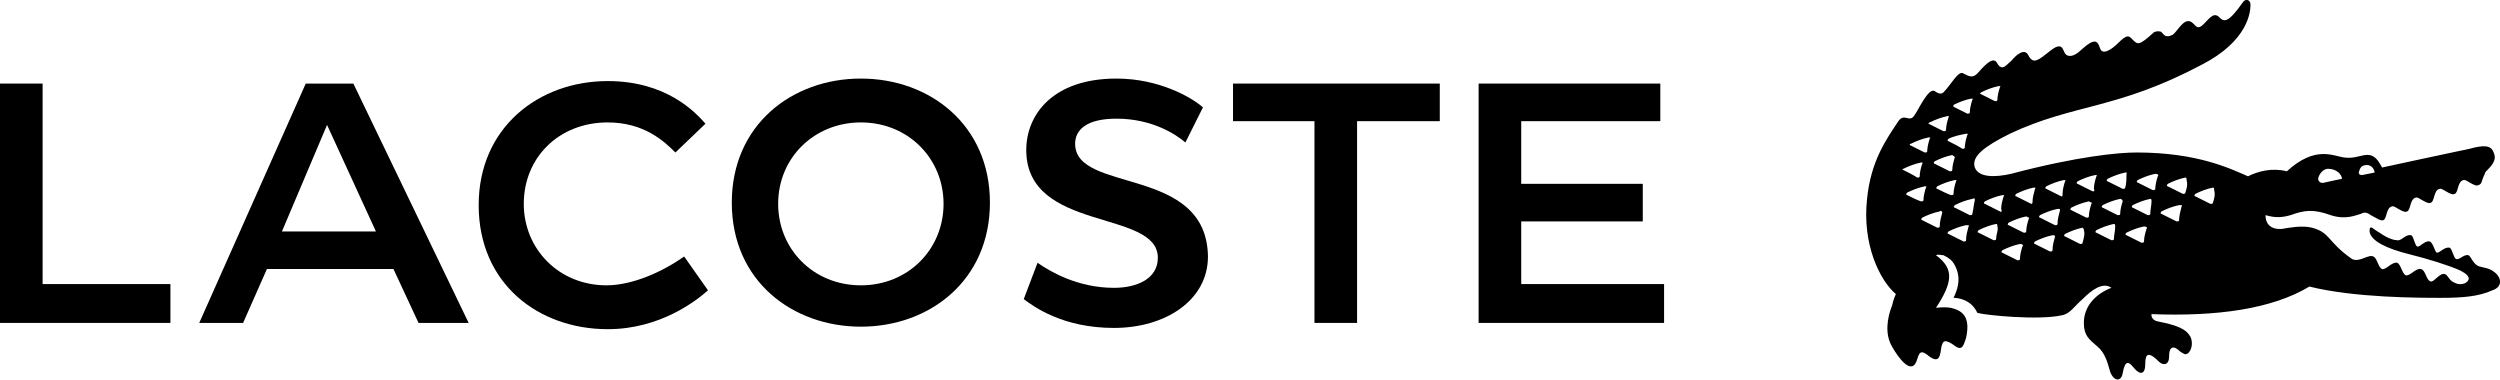
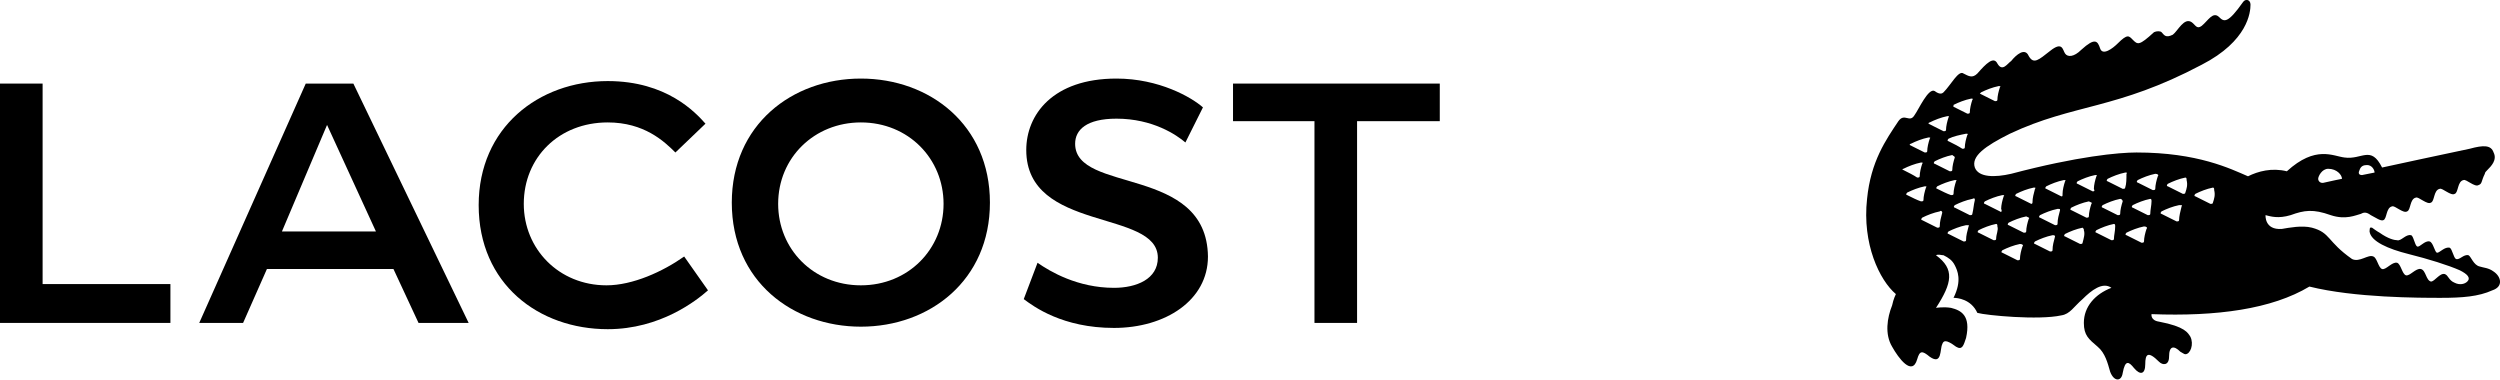
<svg xmlns="http://www.w3.org/2000/svg" version="1.1" x="0px" y="0px" style="enable-background:new 0 0 200 200;" xml:space="preserve" viewBox="0.5 84.53 199.51 30.29">
  <style type="text/css">
	.st0{fill-rule:evenodd;clip-rule:evenodd;}
	.st1{fill-rule:evenodd;clip-rule:evenodd;stroke:#1D1D1B;stroke-width:0.198;stroke-miterlimit:2.613;}
	.st2{fill:none;stroke:#000000;stroke-width:3;stroke-miterlimit:10;}
	.st3{fill:#FFFFFF;}
	.st4{clip-path:url(#SVGID_2_);fill:#FFFFFF;}
	.st5{clip-path:url(#SVGID_2_);}
	.st6{fill:#12100B;}
	.st7{fill:#1D1D1B;}
</style>
  <g id="Warstwa_1">
    <g>
      <path d="M24.9,91.2l-8.5,19.1h3.5l1.9-4.3h10.1l2,4.3h4l-9.2-19.1H24.9z M23,103l3.6-8.5l3.9,8.5H23z" />
      <path d="M48.9,107.3c-3.8,0-6.6-2.9-6.6-6.5c0-3.7,2.8-6.5,6.7-6.5c2.9,0,4.5,1.5,5.4,2.4l2.4-2.3c-0.8-0.9-3.1-3.4-7.8-3.4    c-5.5,0-10.3,3.7-10.3,9.9c0,6.3,4.8,9.9,10.3,9.9c4.2,0,7.1-2.3,8-3.1l-1.9-2.7C53.4,106.2,51,107.3,48.9,107.3z" />
      <polygon points="3.9,91.2 0.5,91.2 0.5,110.3 14.1,110.3 14.1,107.2 3.9,107.2   " />
      <path d="M86.3,96c0-1.1,0.9-2,3.3-2c2.9,0,4.8,1.3,5.5,1.9l1.4-2.8c-0.9-0.8-3.5-2.3-6.9-2.3c-5.1,0-7.2,2.9-7.2,5.7    c0,6.6,10.5,4.7,10.5,8.6c0,1.7-1.7,2.4-3.5,2.4c-2.9,0-5.1-1.3-6.1-2l-1.1,2.9c0.8,0.6,3.1,2.3,7.2,2.3c4.1,0,7.5-2.2,7.5-5.7    C96.8,97.7,86.3,100,86.3,96z" />
-       <polygon points="121.9,102.2 131.6,102.2 131.6,99.2 121.9,99.2 121.9,94.2 133,94.2 133,91.2 132.9,91.2 118.5,91.2 118.5,110.3     133.3,110.3 133.3,107.2 121.9,107.2   " />
      <polygon points="98.9,94.2 105.4,94.2 105.4,110.3 108.8,110.3 108.8,94.2 115.4,94.2 115.4,91.2 98.9,91.2   " />
      <path d="M69.2,90.8c-5.5,0-10.3,3.7-10.3,9.9c0,6.3,4.9,9.9,10.3,9.9c5.5,0,10.3-3.7,10.3-9.9C79.5,94.5,74.7,90.8,69.2,90.8z     M69.2,107.3c-3.8,0-6.6-2.9-6.6-6.5c0-3.7,2.9-6.5,6.6-6.5c3.8,0,6.6,2.9,6.6,6.5C75.8,104.4,73,107.3,69.2,107.3z" />
      <path d="M199.5,106.2c-0.4-0.3-0.8-0.3-1.1-0.4c-0.5-0.1-0.7-0.8-0.9-0.9c-0.4-0.1-0.7,0.4-1,0.3c-0.2-0.1-0.3-0.8-0.5-0.9    c-0.4-0.1-0.8,0.4-1,0.4s-0.3-0.8-0.6-0.9c-0.4-0.1-0.8,0.5-1,0.4c-0.2-0.1-0.3-0.9-0.5-0.9c-0.4-0.1-0.8,0.5-1.1,0.4    c-0.2,0-0.7-0.1-1.4-0.6c-0.2-0.1-0.6-0.4-0.6-0.4c-0.1,0-0.2-0.1-0.2,0.3c0.1,0.8,1.5,1.4,3.1,1.8c1.6,0.4,3.2,0.9,4.1,1.3    c0.6,0.3,0.9,0.6,0.6,0.9c-0.2,0.2-0.6,0.3-1,0.1c-0.5-0.2-0.5-0.6-0.8-0.7c-0.4-0.1-0.8,0.6-1.1,0.6c-0.4-0.1-0.4-0.9-0.8-1    c-0.4-0.1-0.9,0.6-1.2,0.5s-0.4-0.9-0.7-1c-0.4-0.1-0.9,0.6-1.2,0.5s-0.4-0.9-0.7-1c-0.4-0.2-1.1,0.5-1.7,0.2    c-2-1.4-1.7-2.1-3.2-2.5c-0.8-0.2-1.8,0-2.4,0.1c-1.4,0.1-1.3-1.1-1.3-1.1c0.4,0.1,1,0.3,2,0c1.1-0.4,1.8-0.5,3.2,0    c1.2,0.4,2,0,2.4-0.1c0.2-0.1,0.4-0.2,0.8,0.1c0.4,0.2,0.8,0.5,1,0.4c0.3-0.1,0.2-1,0.7-1.1c0.2-0.1,0.9,0.6,1.2,0.4    c0.3-0.1,0.2-1,0.7-1.1c0.2-0.1,0.9,0.6,1.2,0.4c0.3-0.1,0.2-1,0.7-1.1c0.2-0.1,0.9,0.6,1.2,0.4c0.3-0.1,0.2-1,0.7-1.1    c0.2-0.1,0.9,0.6,1.2,0.4c0.3-0.1,0.2-0.3,0.5-0.9c0-0.1,0.1-0.2,0.2-0.3c0.3-0.3,0.8-0.8,0.5-1.4c-0.2-0.6-0.8-0.6-1.9-0.3    c-1,0.2-7,1.5-7,1.5c-0.9-1.8-1.6-0.6-3-0.8c-0.9-0.1-2.3-1-4.6,1.1c-1.2-0.3-2.3,0-3.1,0.4c-1.4-0.6-4-1.9-8.9-1.9    c-1.4,0-4.7,0.3-10,1.7c-1.3,0.3-2.6,0.3-2.9-0.5c-0.3-0.9,0.8-1.7,2.8-2.7c5.1-2.4,8.5-1.9,15.3-5.5c3.7-1.9,3.9-4.2,3.9-4.8    c0-0.4-0.4-0.5-0.6-0.2c-1.2,1.7-1.5,1.6-1.9,1.2c-0.5-0.5-0.9,0.3-1.4,0.7c-0.4,0.3-0.5-0.1-0.8-0.3c-0.6-0.4-1.1,0.7-1.5,1    c-0.6,0.3-0.7,0-0.9-0.2c-0.1-0.1-0.4-0.1-0.6,0c-1.2,1.1-1.3,1-1.7,0.6c-0.3-0.3-0.4-0.5-1.2,0.3c-0.4,0.4-1.2,1-1.4,0.4    c-0.2-0.6-0.4-0.9-1.5,0.1c-0.6,0.6-1.1,0.6-1.3,0.3c-0.2-0.3-0.2-1-1.2-0.2c-0.9,0.7-1.3,1.1-1.7,0.4c-0.3-0.7-1-0.1-1.4,0.4    c-0.3,0.2-0.7,0.9-1.1,0.2c-0.3-0.6-0.9,0-1.6,0.8c-0.4,0.4-0.7,0.2-1.1,0c-0.4-0.3-1,0.9-1.6,1.5c-0.1,0.1-0.3,0.2-0.7-0.1    c-0.5-0.3-1.3,1.5-1.6,1.9c-0.4,0.7-0.8-0.2-1.3,0.5c-1,1.5-2.2,3.2-2.5,6.2c-0.4,3.6,1,6.5,2.3,7.6c0,0-0.2,0.4-0.3,0.9    c-0.4,1-0.6,2.3,0,3.3c0.5,0.9,1.6,2.4,2,1c0.2-0.7,0.4-0.7,1-0.2c1,0.7,0.8-0.6,1-1c0.1-0.3,0.3-0.4,1.1,0.2    c0.5,0.3,0.6-0.1,0.8-0.7c0.4-1.8-0.4-2.2-1.2-2.4c-0.6-0.1-1.2,0-1.2,0c1.3-2,1.5-3.1,0-4.2c0.2-0.1,0.4,0,0.6,0    c0.4,0.2,0.7,0.4,0.9,0.8c0.2,0.4,0.6,1.2-0.1,2.6c0.3,0,1.4,0.1,1.9,1.2c0.7,0.2,4.9,0.6,6.7,0.2c0.7-0.1,1-0.7,1.7-1.3    c0.7-0.7,1.6-1.4,2.3-0.9c-1.3,0.5-2.2,1.5-2.2,2.8c0,1,0.4,1.3,1.1,1.9c0.6,0.5,0.8,1.3,1,2c0.3,0.8,0.9,0.8,1,0.1    c0.2-1.1,0.5-0.9,0.9-0.4c0.5,0.6,0.9,0.5,0.9-0.3c0-0.8,0.2-1.1,1.1-0.2c0.3,0.3,0.8,0.3,0.8-0.4c0-0.9,0.4-0.9,0.9-0.4    c0.2,0.1,0.3,0.2,0.4,0.2c0.4,0,0.7-0.8,0.4-1.4c-0.2-0.3-0.4-0.8-2.5-1.2c-0.7-0.1-0.6-0.6-0.6-0.6c5.2,0.2,9.6-0.4,12.6-2.2    c3.6,0.9,8.8,0.9,10.5,0.9c1.7,0,3-0.1,4.1-0.6C200.3,107.4,200.1,106.6,199.5,106.2z M188.8,98.1c0.1-0.3,0.3-0.4,0.6-0.4    c0.4,0,0.6,0.4,0.6,0.6l-1,0.2C188.7,98.5,188.7,98.3,188.8,98.1z M186.3,98c0.7,0,1.1,0.5,1.1,0.8c0,0-1,0.2-1.4,0.3    c-0.3,0.1-0.5-0.1-0.5-0.3C185.5,98.6,185.8,98,186.3,98z M158.6,91.9c0.4-0.2,0.9-0.4,1.4-0.5c0.1,0,0.2,0,0.1,0.1    c-0.1,0.3-0.2,0.7-0.2,1c0,0.1-0.1,0.1-0.2,0.1c-0.4-0.2-0.8-0.4-1.2-0.6C158.5,92,158.5,92,158.6,91.9z M156.4,92.9    c0.4-0.2,0.9-0.4,1.4-0.5c0.1,0,0.2,0,0.1,0.1c-0.1,0.3-0.2,0.7-0.2,1c0,0.1-0.1,0.1-0.2,0.1c-0.4-0.2-0.8-0.4-1.2-0.6    C156.4,93.1,156.4,93,156.4,92.9z M156,95.8c-0.1,0-0.1-0.1,0-0.2c0.4-0.2,0.9-0.3,1.4-0.4c0.1,0,0.2,0,0.1,0.1    c-0.1,0.3-0.2,0.7-0.2,1c0,0.1-0.1,0.1-0.2,0.1C156.8,96.2,156.4,96,156,95.8z M156.5,97.1c-0.1,0.3-0.2,0.7-0.2,1    c0,0.1-0.1,0.1-0.2,0.1c-0.4-0.2-0.8-0.4-1.2-0.6c-0.1,0-0.1-0.1,0-0.2c0.4-0.2,0.9-0.4,1.4-0.5C156.4,97,156.5,97,156.5,97.1z     M154.5,94.3c0.4-0.2,0.9-0.4,1.4-0.5c0.1,0,0.2,0,0.1,0.1c-0.1,0.3-0.2,0.7-0.2,1c0,0.1-0.1,0.1-0.2,0.1    c-0.4-0.2-0.8-0.4-1.2-0.6C154.4,94.4,154.4,94.3,154.5,94.3z M153,96c0.4-0.2,0.9-0.4,1.4-0.5c0.1,0,0.2,0,0.1,0.1    c-0.1,0.3-0.2,0.7-0.2,1c0,0.1-0.1,0.1-0.2,0.1c-0.4-0.2-0.8-0.4-1.2-0.6C152.9,96.1,152.9,96,153,96z M152.4,98.1    c-0.1,0-0.1-0.1,0-0.1c0.4-0.2,0.9-0.4,1.4-0.5c0.1,0,0.2,0,0.1,0.1c-0.1,0.3-0.2,0.7-0.2,1c0,0.1-0.1,0.1-0.2,0.1    C153.2,98.5,152.8,98.3,152.4,98.1z M152.7,100.1c-0.1,0-0.1-0.1,0-0.2c0.4-0.2,0.9-0.4,1.4-0.5c0.1,0,0.2,0,0.1,0.1    c-0.1,0.3-0.2,0.7-0.2,1c0,0.1-0.1,0.1-0.2,0.1C153.5,100.5,153.1,100.3,152.7,100.1z M155.5,101.5c-0.1,0.4-0.2,0.7-0.2,1.1    c0,0.1-0.1,0.1-0.2,0.1c-0.4-0.2-0.8-0.4-1.2-0.6c-0.1,0-0.1-0.1,0-0.2c0.4-0.2,0.9-0.4,1.4-0.5    C155.4,101.3,155.5,101.4,155.5,101.5z M155.1,99.6c-0.1,0-0.1-0.1,0-0.2c0.4-0.2,0.9-0.4,1.4-0.5c0.1,0,0.2,0,0.1,0.1    c-0.1,0.3-0.2,0.7-0.2,1c0,0.1-0.1,0.1-0.2,0.1C155.9,100,155.5,99.8,155.1,99.6z M157.6,102.6c-0.1,0.4-0.2,0.7-0.2,1.1    c0,0.1-0.1,0.1-0.2,0.1c-0.4-0.2-0.8-0.4-1.2-0.6c-0.1,0-0.1-0.1,0-0.2c0.4-0.2,0.9-0.4,1.4-0.5    C157.6,102.5,157.7,102.5,157.6,102.6z M158.1,100.5c-0.1,0.4-0.1,0.7-0.2,1.1c0,0.1-0.1,0.1-0.2,0.1c-0.4-0.2-0.8-0.4-1.2-0.6    c-0.1,0-0.1-0.1,0-0.2c0.4-0.2,0.9-0.4,1.4-0.5C158.1,100.3,158.1,100.4,158.1,100.5z M159.8,103.6c0,0.1-0.1,0.1-0.2,0.1    c-0.4-0.2-0.8-0.4-1.2-0.6c-0.1,0-0.1-0.1,0-0.2c0.4-0.2,0.9-0.4,1.4-0.5c0.1,0,0.1,0.1,0.1,0.2    C160,102.9,159.8,103.2,159.8,103.6z M160.1,101.4c-0.4-0.2-0.8-0.4-1.2-0.6c-0.1,0-0.1-0.1,0-0.2c0.4-0.2,0.9-0.4,1.4-0.5    c0.1,0,0.2,0,0.1,0.1c-0.1,0.3-0.2,0.7-0.2,1C160.3,101.4,160.2,101.5,160.1,101.4z M161.9,104.2c-0.1,0.3-0.2,0.7-0.2,1    c0,0.1-0.1,0.1-0.2,0.1c-0.4-0.2-0.8-0.4-1.2-0.6c-0.1,0-0.1-0.1,0-0.2c0.4-0.2,0.9-0.4,1.4-0.5C161.9,104,162,104.1,161.9,104.2z     M162.4,102c-0.1,0.3-0.2,0.7-0.2,1c0,0.1-0.1,0.1-0.2,0.1c-0.4-0.2-0.8-0.4-1.2-0.6c-0.1,0-0.1-0.1,0-0.2    c0.4-0.2,0.9-0.4,1.4-0.5C162.4,101.9,162.5,101.9,162.4,102z M162.6,100.8c-0.4-0.2-0.8-0.4-1.2-0.6c-0.1,0-0.1-0.1,0-0.2    c0.4-0.2,0.9-0.4,1.4-0.5c0.1,0,0.2,0,0.1,0.1c-0.1,0.4-0.2,0.7-0.2,1.1C162.7,100.8,162.6,100.8,162.6,100.8z M164.5,103.4    c-0.1,0.4-0.2,0.7-0.2,1.1c0,0.1-0.1,0.1-0.2,0.1c-0.4-0.2-0.8-0.4-1.2-0.6c-0.1,0-0.1-0.1,0-0.2c0.4-0.2,0.9-0.4,1.4-0.5    C164.4,103.3,164.5,103.3,164.5,103.4z M164.9,101.3c-0.1,0.4-0.2,0.7-0.2,1.1c0,0.1-0.1,0.1-0.2,0.1c-0.4-0.2-0.8-0.4-1.2-0.6    c-0.1,0-0.1-0.1,0-0.2c0.4-0.2,0.9-0.4,1.4-0.5C164.9,101.2,164.9,101.2,164.9,101.3z M165,100.2c-0.4-0.2-0.8-0.4-1.2-0.6    c-0.1,0-0.1-0.1,0-0.2c0.4-0.2,0.9-0.4,1.4-0.5c0.1,0,0.2,0,0.1,0.1c-0.1,0.3-0.2,0.7-0.2,1C165.1,100.2,165.1,100.2,165,100.2z     M166.7,103.9c0,0.1-0.1,0.1-0.2,0.1c-0.4-0.2-0.8-0.4-1.2-0.6c-0.1,0-0.1-0.1,0-0.2c0.4-0.2,0.9-0.4,1.4-0.5    c0.1,0.1,0.1,0.1,0.1,0.2C166.9,103.2,166.8,103.5,166.7,103.9z M167.4,100.8c-0.1,0.3-0.2,0.7-0.2,1c0,0.1-0.1,0.1-0.2,0.1    c-0.4-0.2-0.8-0.4-1.2-0.6c-0.1,0-0.1-0.1,0-0.2c0.4-0.2,0.9-0.4,1.4-0.5C167.4,100.7,167.5,100.7,167.4,100.8z M167.5,99.8    c-0.4-0.2-0.8-0.4-1.2-0.6c-0.1,0-0.1-0.1,0-0.2c0.4-0.2,0.9-0.4,1.4-0.5c0.1,0,0.2,0,0.1,0.1c-0.1,0.3-0.2,0.7-0.2,1    C167.7,99.8,167.6,99.8,167.5,99.8z M169.2,103.6c0,0.1-0.1,0.1-0.2,0.1c-0.4-0.2-0.8-0.4-1.2-0.6c-0.1,0-0.1-0.1,0-0.2    c0.4-0.2,0.9-0.4,1.4-0.5c0.1,0,0.1,0.1,0.1,0.2C169.3,103,169.2,103.3,169.2,103.6z M169.9,100.6c-0.1,0.3-0.2,0.7-0.2,1    c0,0.1-0.1,0.1-0.2,0.1c-0.4-0.2-0.8-0.4-1.2-0.6c-0.1,0-0.1-0.1,0-0.2c0.4-0.2,0.9-0.4,1.4-0.5    C169.8,100.4,169.9,100.5,169.9,100.6z M170.1,99.5c0,0.1-0.1,0.1-0.2,0.1c-0.4-0.2-0.8-0.4-1.2-0.6c-0.1,0-0.1-0.1,0-0.2    c0.4-0.2,0.9-0.4,1.4-0.5c0.1,0,0.2,0,0.1,0.1C170.2,98.8,170.2,99.2,170.1,99.5z M171.8,102.8c-0.1,0.3-0.2,0.7-0.2,1    c0,0.1-0.1,0.1-0.2,0.1c-0.4-0.2-0.8-0.4-1.2-0.6c-0.1,0-0.1-0.1,0-0.2c0.4-0.2,0.9-0.4,1.4-0.5    C171.8,102.6,171.9,102.7,171.8,102.8z M172.1,101.6c0,0.1-0.1,0.1-0.2,0.1c-0.4-0.2-0.8-0.4-1.2-0.6c-0.1,0-0.1-0.1,0-0.2    c0.4-0.2,0.9-0.4,1.4-0.5c0.1,0,0.1,0.1,0.1,0.2C172.2,100.9,172.1,101.3,172.1,101.6z M172.7,98.6c-0.1,0.3-0.2,0.7-0.2,1    c0,0.1-0.1,0.1-0.2,0.1c-0.4-0.2-0.8-0.4-1.2-0.6c-0.1,0-0.1-0.1,0-0.2c0.4-0.2,0.9-0.4,1.4-0.5C172.7,98.4,172.8,98.5,172.7,98.6    z M174.6,101c-0.1,0.4-0.2,0.8-0.2,1.1c0,0.1-0.1,0.1-0.2,0.1c-0.4-0.2-0.8-0.4-1.2-0.6c-0.1,0-0.1-0.1,0-0.2    c0.4-0.2,0.9-0.4,1.4-0.5C174.6,100.9,174.7,100.9,174.6,101z M174.9,99.9c0,0.1-0.1,0.1-0.2,0.1c-0.4-0.2-0.8-0.4-1.2-0.6    c-0.1,0-0.1-0.1,0-0.2c0.4-0.2,0.9-0.4,1.4-0.5c0.1,0,0.1,0.1,0.1,0.2C175.1,99.3,175,99.6,174.9,99.9z M177.1,100.7    c0,0.1-0.1,0.1-0.2,0.1c-0.4-0.2-0.8-0.4-1.2-0.6c-0.1,0-0.1-0.1,0-0.2c0.4-0.2,0.9-0.4,1.4-0.5c0.1,0,0.1,0.1,0.1,0.2    C177.3,100.1,177.2,100.4,177.1,100.7z" />
    </g>
  </g>
  <g id="Warstwa_2">
</g>
</svg>